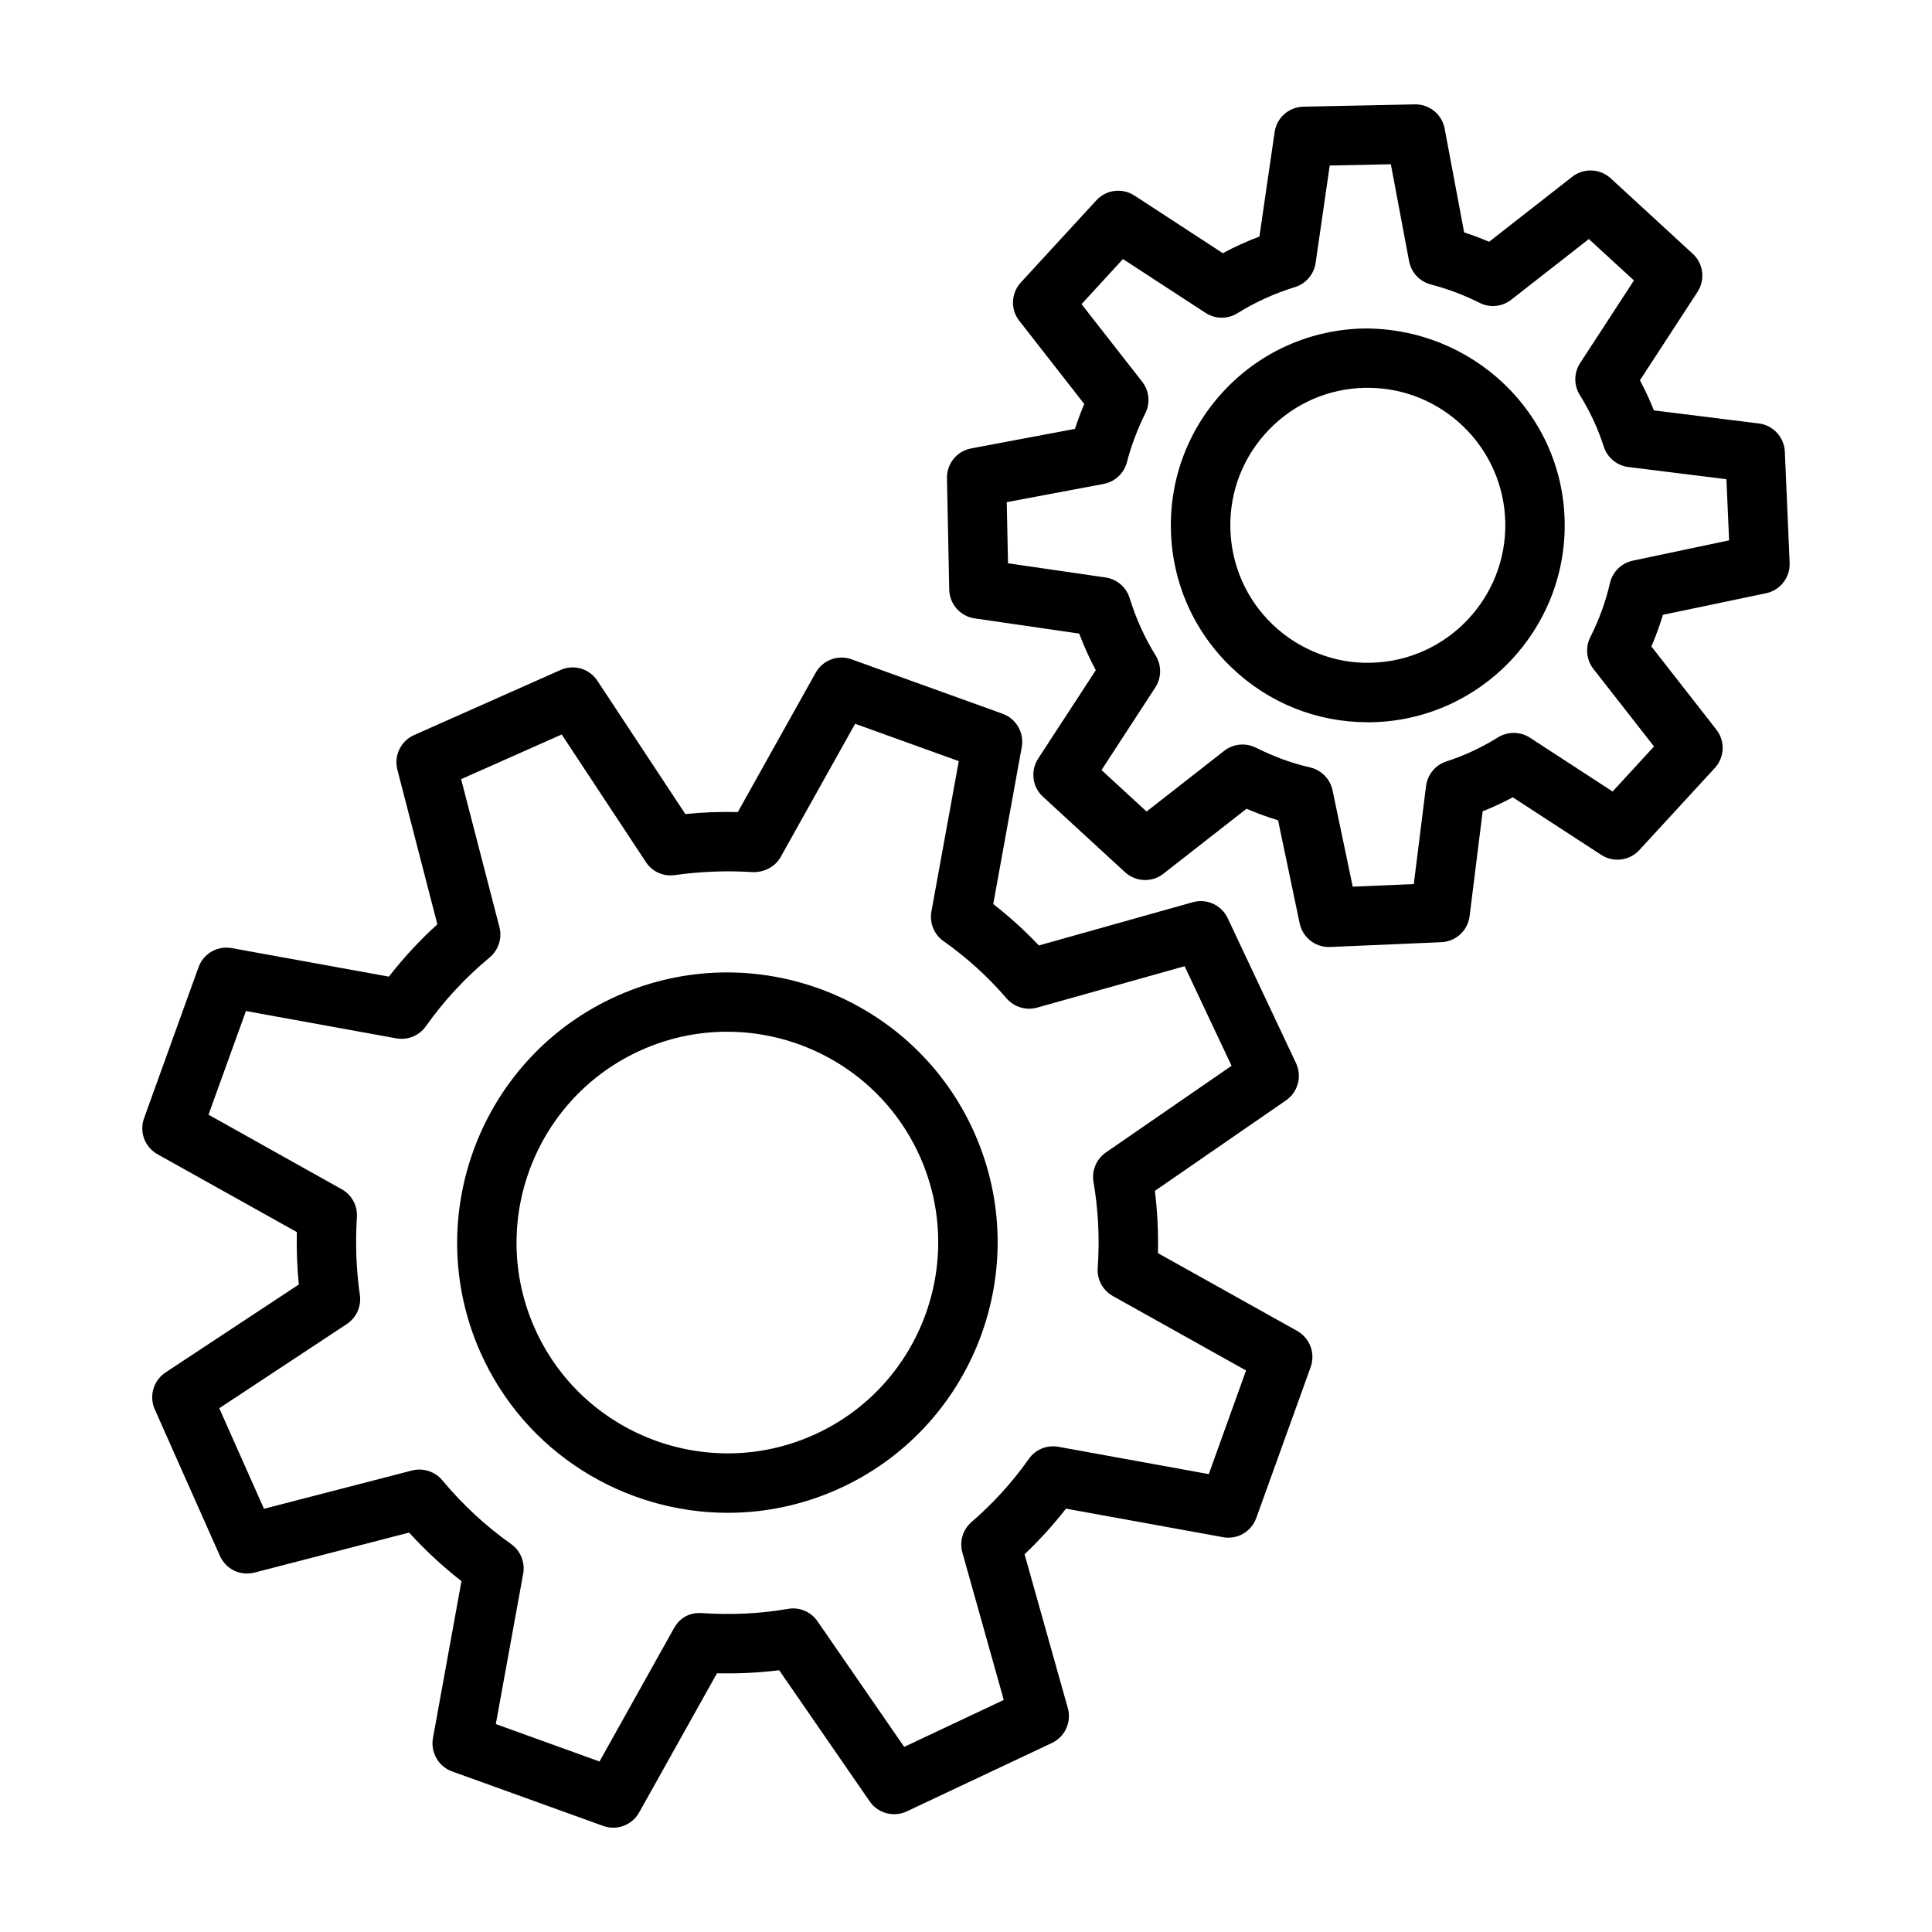
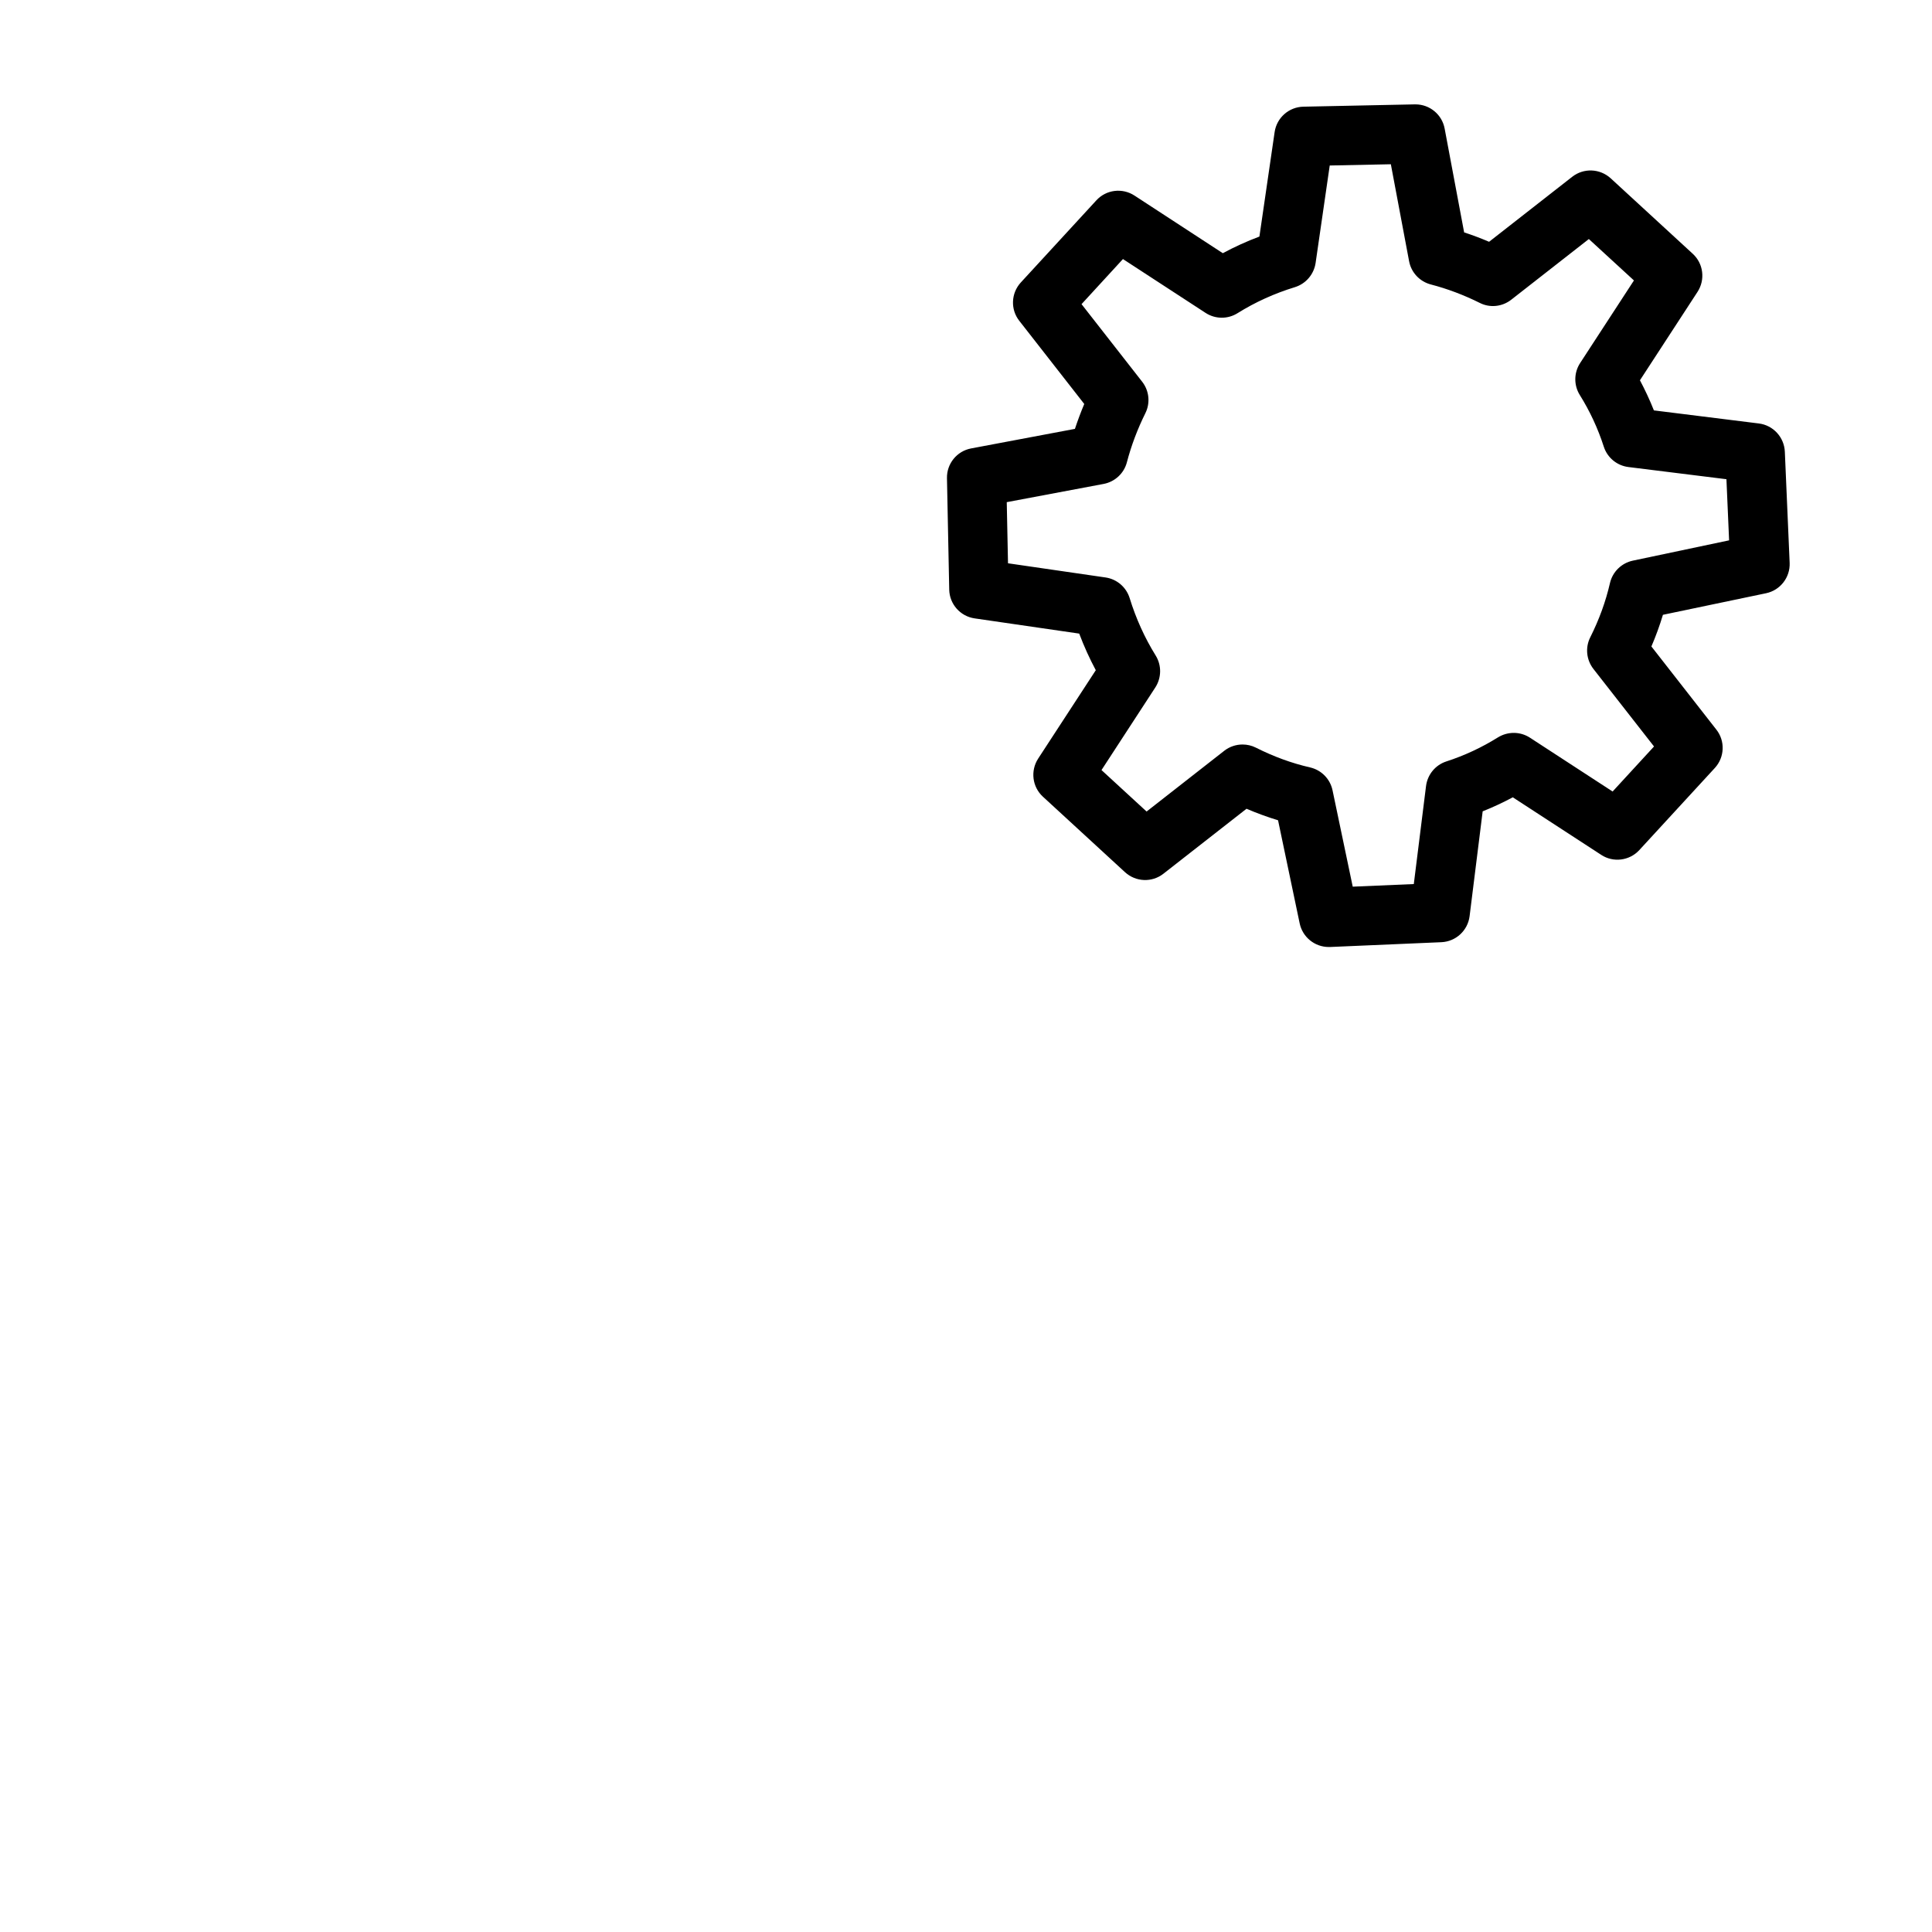
<svg xmlns="http://www.w3.org/2000/svg" fill="#000000" width="800px" height="800px" version="1.1" viewBox="144 144 512 512">
  <g>
-     <path d="m307.68 407.86c-36.086 16.043-52.395 58.441-36.367 94.527 11.855 26.656 38.102 42.523 65.559 42.523 9.699 0 19.555-1.984 28.984-6.172 36.086-16.043 52.395-58.441 36.367-94.527-16.043-36.07-58.426-52.363-94.543-36.352zm51.781 116.49c-28.117 12.5-61.246-0.203-73.762-28.371-12.516-28.148 0.219-61.23 28.371-73.746 7.352-3.273 15.035-4.816 22.625-4.816 21.41 0 41.895 12.375 51.137 33.172 12.5 28.168-0.219 61.262-28.371 73.762z" />
-     <path d="m487.75 496.7-36.887-20.609c0.141-5.559-0.141-11.066-0.805-16.5l34.762-23.992c3.164-2.188 4.281-6.344 2.644-9.84l-18.121-38.445c-1.637-3.481-5.559-5.258-9.242-4.219l-40.793 11.461c-3.746-3.969-7.793-7.637-12.09-10.973l7.559-41.613c0.676-3.777-1.465-7.512-5.07-8.816l-40.02-14.422c-3.621-1.309-7.652 0.188-9.539 3.574l-20.625 36.902c-4.676-0.125-9.305 0.062-13.902 0.52l-23.301-35.312c-2.109-3.227-6.25-4.441-9.762-2.867l-38.828 17.254c-3.527 1.574-5.383 5.449-4.426 9.164l10.598 40.98c-4.707 4.281-9.004 8.926-12.848 13.871l-41.613-7.559c-3.871-0.691-7.527 1.465-8.832 5.07l-14.438 40.02c-1.309 3.621 0.203 7.668 3.574 9.539l36.918 20.625c-0.105 4.664 0.066 9.309 0.523 13.891l-35.312 23.301c-3.211 2.125-4.426 6.25-2.867 9.777l17.27 38.84c1.574 3.527 5.383 5.383 9.164 4.426l40.98-10.598c4.266 4.691 8.91 9.004 13.871 12.863l-7.559 41.613c-0.676 3.777 1.465 7.512 5.07 8.816l40.02 14.438c0.883 0.316 1.777 0.473 2.676 0.473 2.785 0 5.449-1.48 6.879-4.031l20.625-36.887c5.574 0.141 11.082-0.141 16.484-0.805l23.992 34.762c2.188 3.164 6.344 4.266 9.824 2.644l38.445-18.121c3.481-1.637 5.273-5.559 4.234-9.242l-11.461-40.777c3.969-3.762 7.637-7.809 10.973-12.09l41.598 7.559c3.856 0.707 7.512-1.465 8.832-5.086l14.422-40.02c1.285-3.641-0.227-7.672-3.598-9.559zm-23.41 37.957-39.848-7.242c-3.102-0.535-6.094 0.707-7.856 3.227-4.297 6.109-9.414 11.73-15.16 16.703-2.312 2-3.273 5.148-2.441 8.094l10.973 39.062-26.387 12.438-22.984-33.297c-1.73-2.519-4.816-3.824-7.809-3.273-7.477 1.289-14.941 1.637-22.812 1.117-3.387-0.234-5.934 1.355-7.414 4.016l-19.727 35.312-27.48-9.922 7.258-39.863c0.535-3.008-0.707-6.062-3.195-7.84-6.738-4.754-12.863-10.453-18.246-16.91-1.953-2.348-5.133-3.336-8.031-2.582l-39.219 10.141-11.855-26.641 33.801-22.309c2.535-1.684 3.891-4.676 3.465-7.684-0.977-6.723-1.227-13.68-0.789-20.672 0.188-3.023-1.371-5.902-4.016-7.367l-35.309-19.758 9.918-27.473 39.848 7.242c3.055 0.535 6.078-0.723 7.84-3.211 4.754-6.723 10.438-12.863 16.91-18.246 2.332-1.953 3.336-5.07 2.582-8.016l-10.156-39.219 26.656-11.84 22.309 33.801c1.652 2.551 4.676 3.922 7.668 3.465 6.785-0.961 13.746-1.227 20.672-0.789 2.961 0.078 5.902-1.371 7.383-4.016l19.727-35.297 27.473 9.902-7.258 39.863c-0.535 3.008 0.707 6.078 3.211 7.84 6.156 4.328 11.762 9.43 16.703 15.16 1.984 2.332 5.18 3.273 8.094 2.457l39.094-10.973 12.438 26.387-33.297 22.969c-2.519 1.746-3.793 4.785-3.289 7.809 1.289 7.527 1.652 15.004 1.117 22.844-0.203 3.039 1.355 5.918 4.016 7.398l35.297 19.727z" />
-     <path d="m505.39 231.05c-13.934 0.301-26.922 5.984-36.574 16.043-9.637 10.059-14.801 23.27-14.516 37.203 0.285 13.934 5.984 26.922 16.043 36.574 9.793 9.398 22.578 14.531 36.086 14.531h1.102c28.766-0.598 51.703-24.48 51.121-53.246-0.582-28.766-24.469-51.297-53.262-51.105zm1.824 88.59c-9.289 0.27-18.957-3.402-25.961-10.141-7.023-6.738-10.988-15.809-11.195-25.551-0.203-9.746 3.402-18.957 10.141-25.977 6.738-7.023 15.809-11.004 25.535-11.195h0.77c19.742 0 36.008 15.855 36.414 35.691 0.398 20.09-15.613 36.777-35.703 37.172z" />
    <path d="m617 263.7c-0.172-3.84-3.086-7.008-6.894-7.477l-27.805-3.465c-1.086-2.738-2.332-5.398-3.699-7.981l15.258-23.426c2.094-3.227 1.574-7.496-1.258-10.094l-21.758-20.012c-2.867-2.598-7.133-2.769-10.172-0.41l-22.047 17.238c-2.188-0.93-4.375-1.762-6.613-2.488l-5.164-27.504c-0.691-3.731-3.953-6.422-7.731-6.422h-0.172l-29.535 0.613c-3.84 0.078-7.07 2.93-7.621 6.738l-4.031 27.68c-3.336 1.258-6.582 2.723-9.699 4.41l-23.41-15.273c-3.211-2.094-7.496-1.59-10.109 1.273l-20.012 21.758c-2.598 2.832-2.785 7.148-0.395 10.172l17.207 22.027c-0.914 2.172-1.73 4.359-2.473 6.598l-27.504 5.18c-3.777 0.707-6.488 4.047-6.406 7.887l0.598 29.535c0.078 3.84 2.93 7.07 6.738 7.621l27.711 4.031c1.258 3.336 2.723 6.582 4.394 9.699l-15.273 23.426c-2.094 3.227-1.574 7.496 1.258 10.094l21.758 20.012c2.852 2.598 7.133 2.785 10.172 0.41l22.027-17.223c2.754 1.18 5.559 2.203 8.359 3.055l5.731 27.332c0.77 3.652 4 6.25 7.699 6.25h0.332l29.52-1.273c3.84-0.172 6.992-3.07 7.477-6.894l3.465-27.789c2.738-1.086 5.398-2.332 7.981-3.715l23.441 15.258c3.18 2.094 7.477 1.574 10.094-1.273l20.012-21.758c2.598-2.832 2.785-7.148 0.395-10.172l-17.207-22.027c1.18-2.754 2.203-5.559 3.055-8.391l27.332-5.715c3.762-0.789 6.406-4.188 6.25-8.047zm-40.273 28.875c-2.992 0.629-5.367 2.945-6.062 5.918-1.148 4.977-2.867 9.684-5.227 14.391-1.371 2.723-1.039 5.984 0.836 8.391l16.059 20.547-10.973 11.934-21.914-14.266c-2.566-1.668-5.856-1.684-8.469-0.078-4.266 2.66-8.863 4.816-13.68 6.375-2.914 0.945-4.992 3.481-5.383 6.519l-3.242 25.977-16.184 0.691-5.352-25.535c-0.629-3.008-2.945-5.367-5.934-6.062-4.93-1.133-9.621-2.852-14.375-5.242-1.117-0.566-2.332-0.836-3.543-0.836-1.715 0-3.449 0.566-4.848 1.668l-20.578 16.094-11.949-10.988 14.266-21.898c1.652-2.566 1.699-5.856 0.094-8.453-2.914-4.691-5.227-9.809-6.894-15.207-0.898-2.914-3.387-5.039-6.375-5.481l-25.867-3.762-0.332-16.199 25.68-4.832c2.977-0.566 5.383-2.785 6.156-5.731 1.164-4.457 2.832-8.848 4.894-13.004 1.355-2.707 1.023-5.969-0.852-8.359l-16.059-20.547 10.973-11.949 21.898 14.266c2.582 1.684 5.887 1.699 8.469 0.078 4.691-2.93 9.793-5.242 15.191-6.894 2.914-0.898 5.039-3.387 5.496-6.391l3.746-25.852 16.199-0.332 4.832 25.68c0.551 2.992 2.801 5.398 5.746 6.172 4.41 1.148 8.785 2.801 12.988 4.894 2.691 1.371 5.953 1.023 8.344-0.852l20.562-16.074 11.949 10.973-14.266 21.898c-1.668 2.566-1.699 5.871-0.078 8.469 2.644 4.234 4.801 8.848 6.359 13.699 0.945 2.914 3.496 5.008 6.519 5.383l25.977 3.227 0.707 16.199z" />
  </g>
</svg>